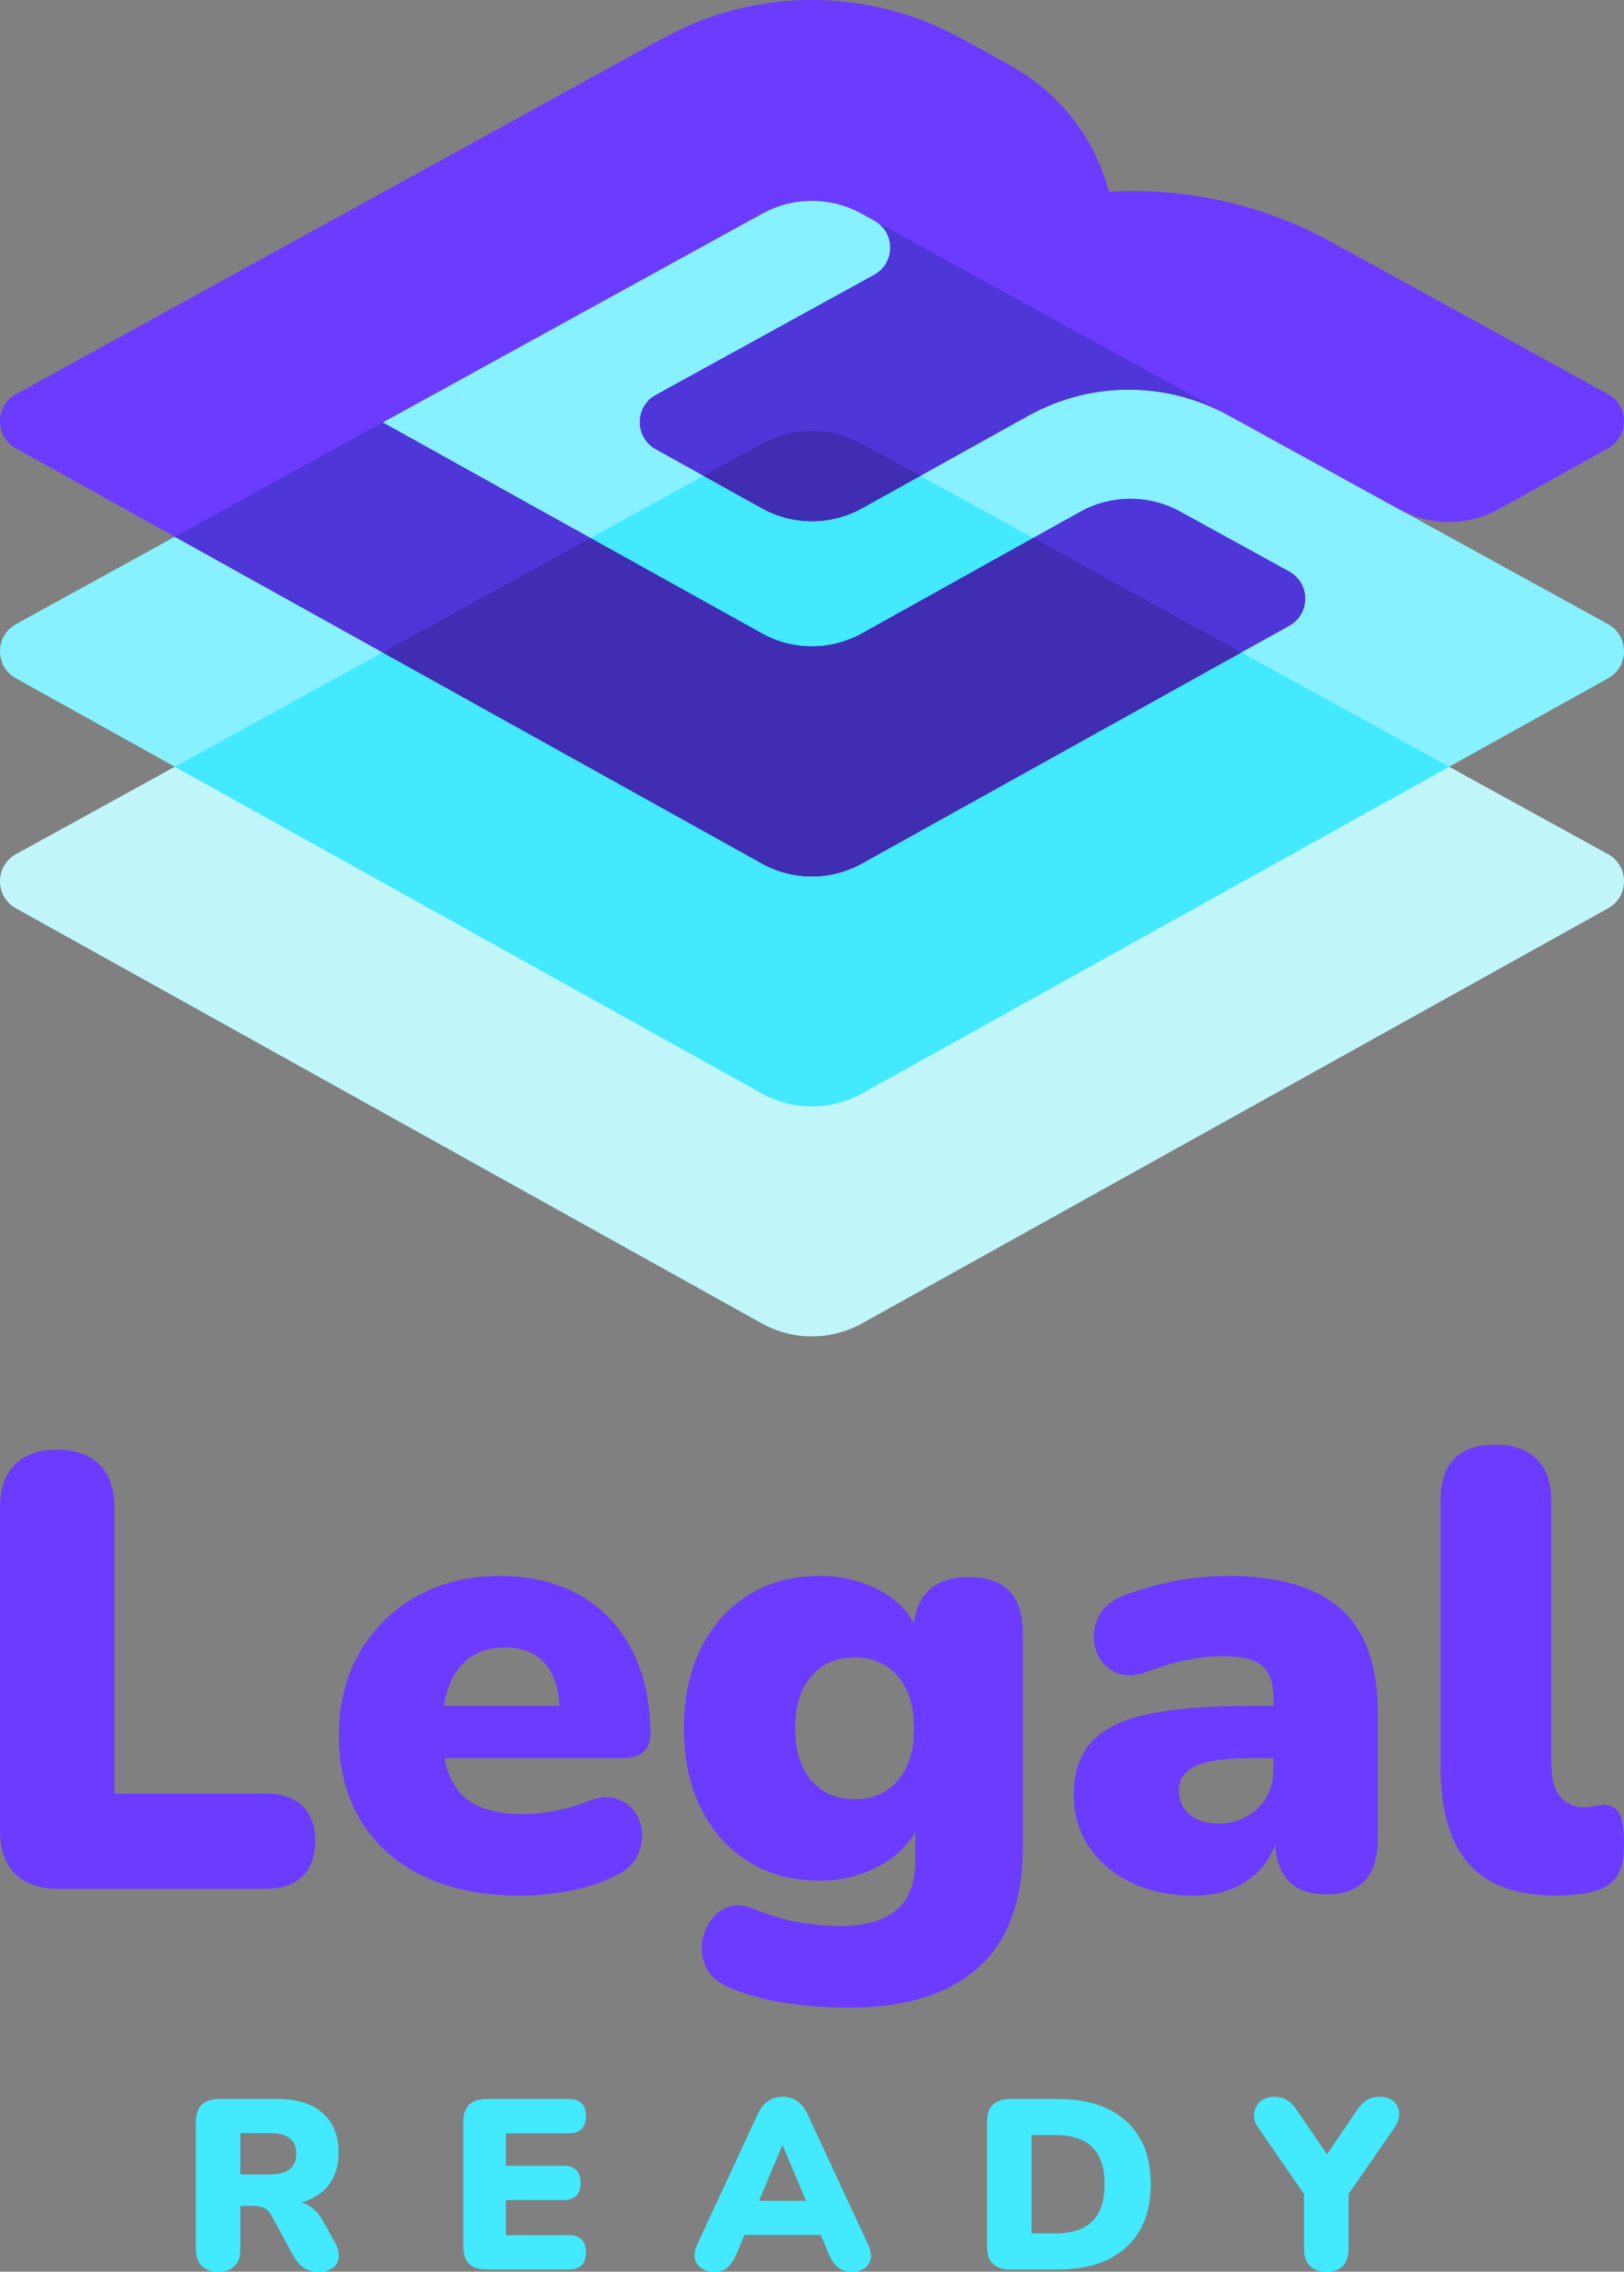
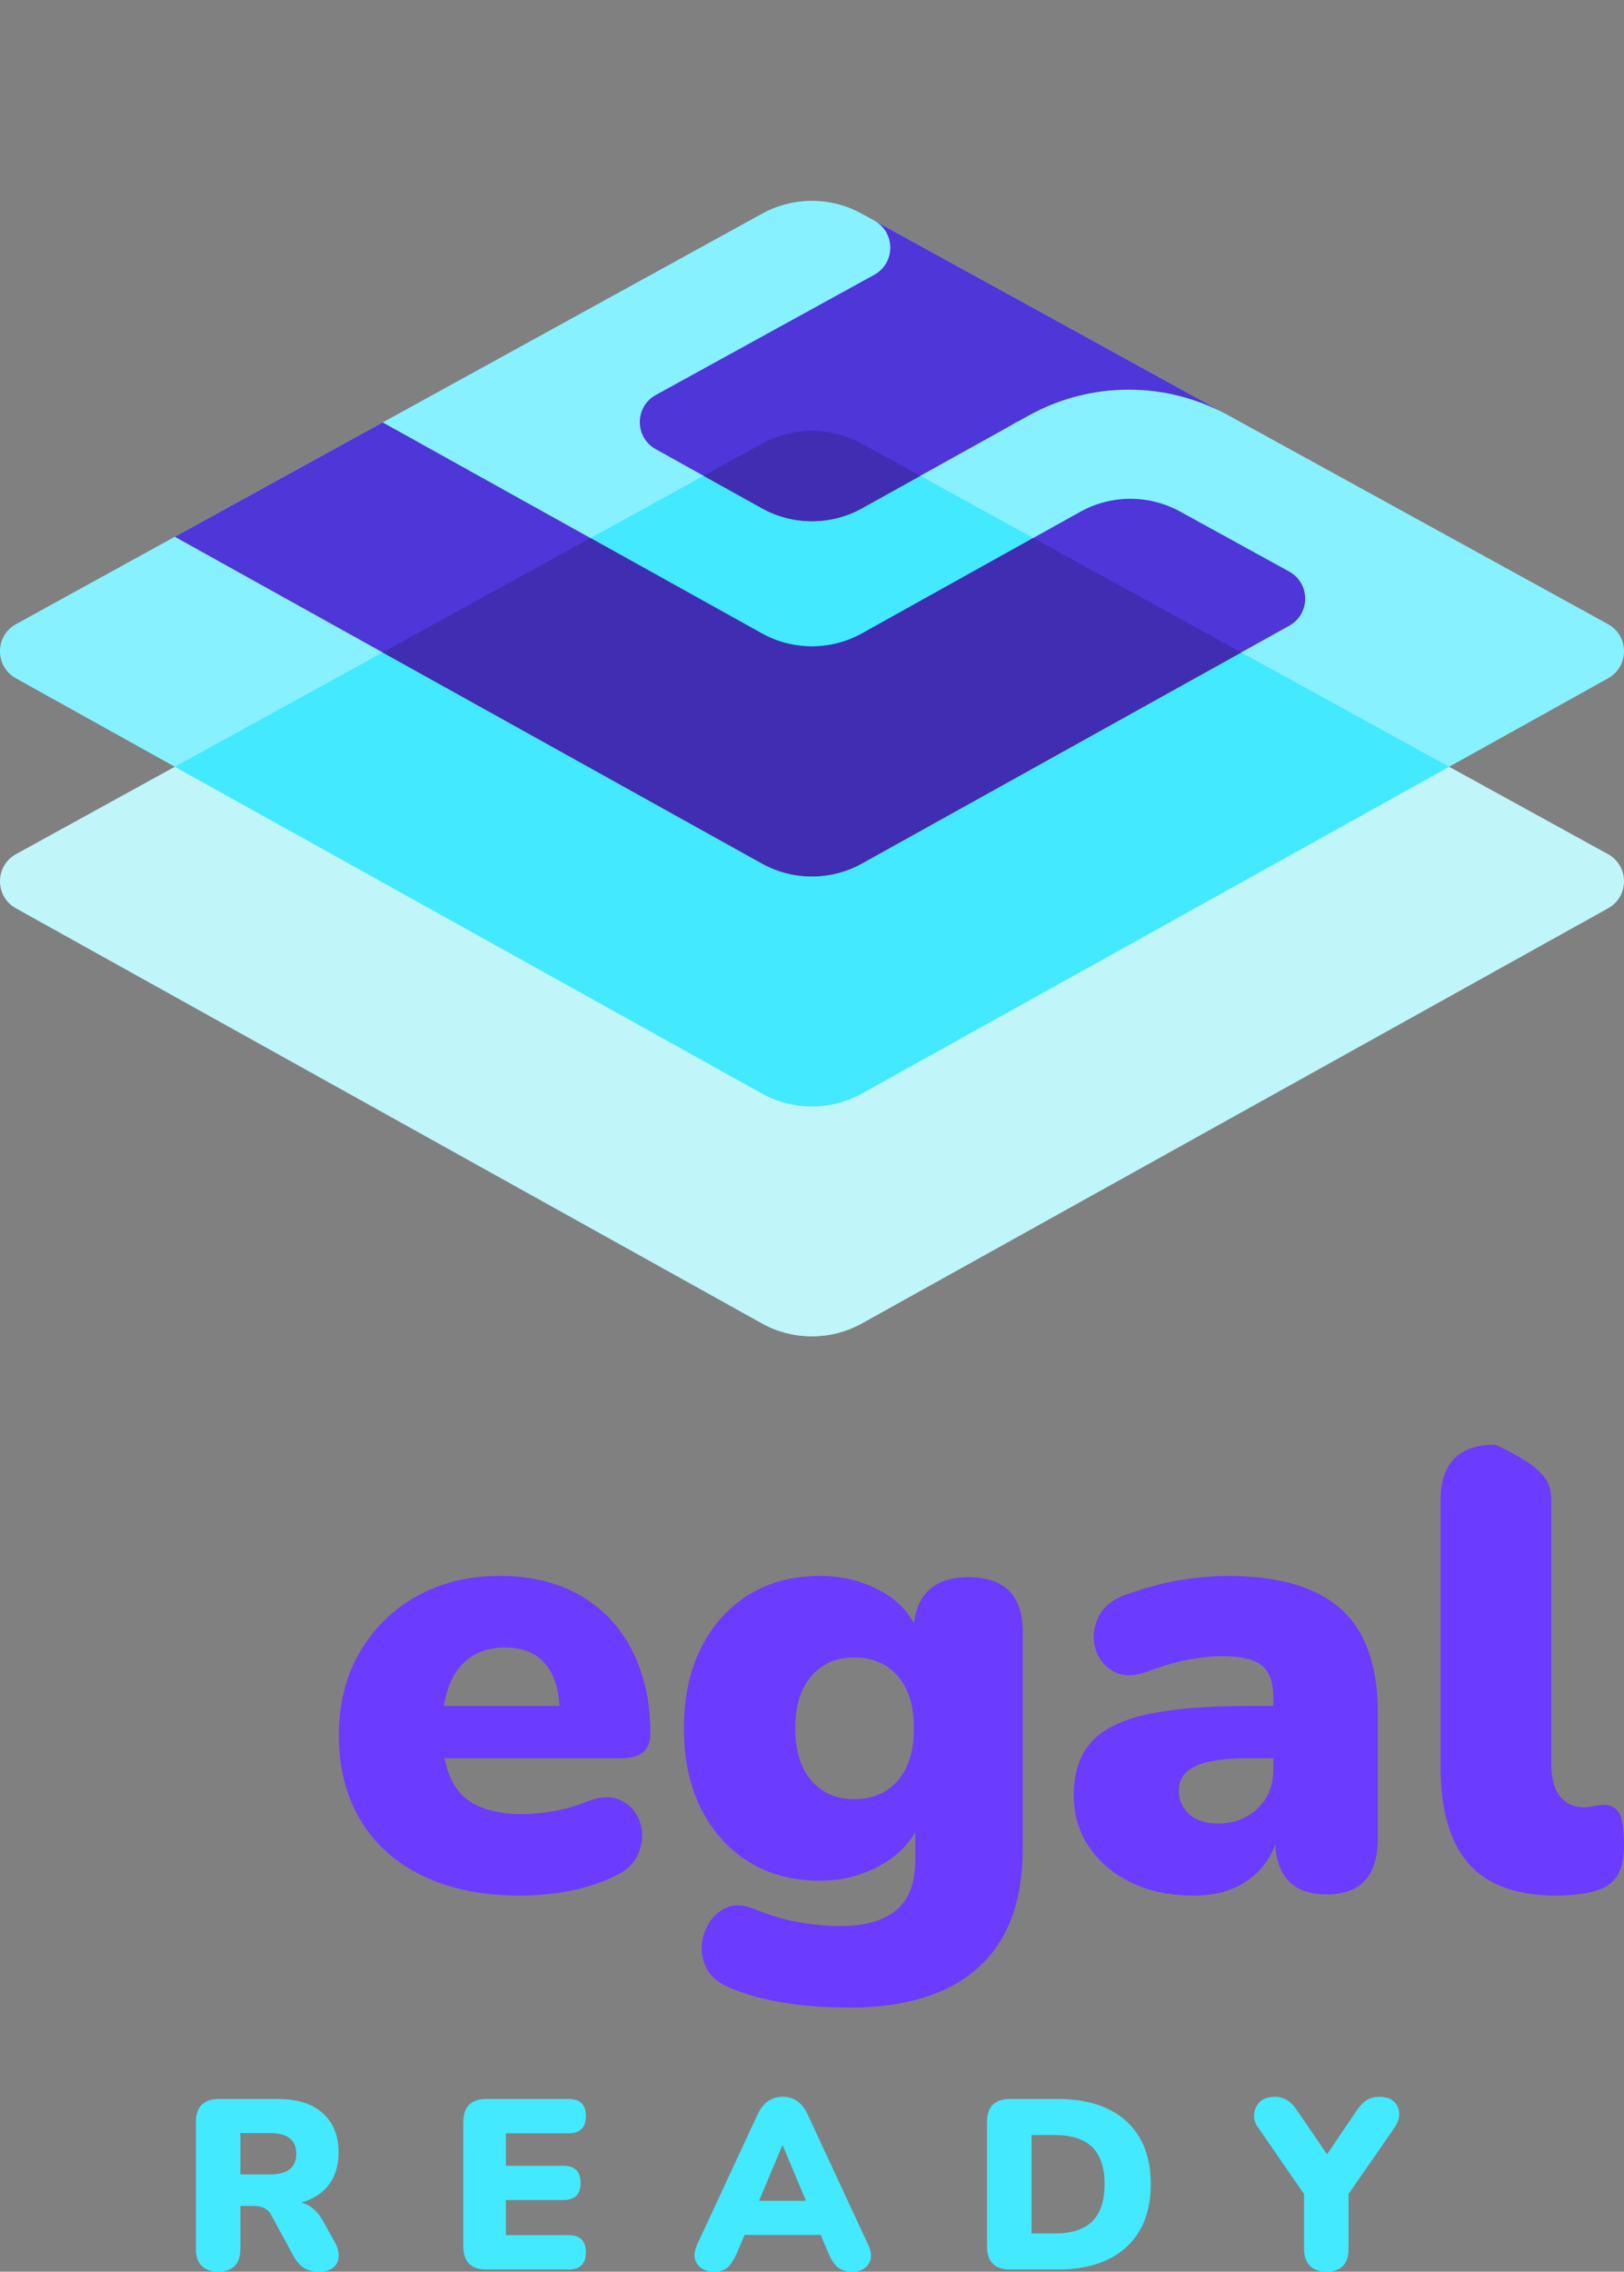
<svg xmlns="http://www.w3.org/2000/svg" width="143" height="200" viewBox="0 0 143 200" fill="none">
  <rect x="0" y="0" width="143" height="200" fill="#808080" stroke="none" />
  <path fill-rule="evenodd" clip-rule="evenodd" d="M67.113 39.055L1.412 75.197C-0.465 76.229 -0.472 78.926 1.401 79.968L67.075 116.511C69.82 118.04 73.162 118.04 75.908 116.512L141.6 79.968C143.472 78.926 143.465 76.229 141.587 75.197L75.869 39.054C73.143 37.556 69.839 37.556 67.113 39.055Z" fill="#C0F5FA" />
  <path fill-rule="evenodd" clip-rule="evenodd" d="M67.113 18.807L1.412 54.948C-0.465 55.981 -0.472 58.677 1.401 59.719L67.075 96.263C69.82 97.791 73.162 97.791 75.908 96.264L141.6 59.719C143.472 58.677 143.465 55.981 141.587 54.948L75.869 18.806C73.143 17.307 69.839 17.307 67.113 18.807Z" fill="#87F1FF" />
  <path fill-rule="evenodd" clip-rule="evenodd" d="M67.113 39.055L15.394 67.506L67.075 96.263C69.82 97.791 73.162 97.791 75.908 96.264L127.603 67.506L75.869 39.054C73.143 37.556 69.838 37.556 67.113 39.055Z" fill="#43E9FF" />
-   <path fill-rule="evenodd" clip-rule="evenodd" d="M141.588 34.699L117.243 21.311C111.162 17.966 104.362 16.492 97.646 16.878C96.449 12.374 93.518 8.264 88.849 5.696L84.625 3.373C76.446 -1.125 66.535 -1.125 58.357 3.374L15.396 27.006L1.412 34.699C-0.466 35.732 -0.472 38.428 1.401 39.471L67.074 76.014C69.821 77.543 73.161 77.543 75.908 76.015L113.525 55.089C115.398 54.047 115.391 51.35 113.513 50.317L103.915 45.038C101.173 43.531 97.849 43.54 95.115 45.063L75.914 55.761C73.167 57.292 69.824 57.293 67.076 55.764L33.699 37.191L67.112 18.807C69.839 17.308 73.143 17.306 75.87 18.806L76.98 19.418C78.863 20.453 78.863 23.159 76.981 24.195L71.496 27.212L57.752 34.773C55.873 35.806 55.867 38.502 57.739 39.544L67.082 44.742C69.827 46.27 73.168 46.271 75.914 44.742L88.926 37.503C89.138 37.386 89.337 37.257 89.541 37.133L89.567 37.148L90.556 36.598C96.02 33.558 102.664 33.542 108.143 36.555L123.2 44.836C125.94 46.342 129.261 46.334 131.993 44.814L141.599 39.471C143.472 38.428 143.466 35.732 141.588 34.699Z" fill="#6B3BFF" />
  <path fill-rule="evenodd" clip-rule="evenodd" d="M67.075 76.014C69.821 77.543 73.162 77.543 75.908 76.014L113.525 55.088C115.398 54.047 115.391 51.35 113.513 50.317L103.914 45.038C101.172 43.531 97.848 43.54 95.115 45.063L75.915 55.761C73.167 57.292 69.824 57.292 67.076 55.764L33.698 37.191L67.113 18.808C69.629 17.422 72.634 17.332 75.227 18.504C72.634 17.332 69.63 17.423 67.113 18.808L15.394 47.257L67.075 76.014Z" fill="#4E36D8" />
  <path fill-rule="evenodd" clip-rule="evenodd" d="M57.739 39.544L67.081 44.742C69.828 46.27 73.168 46.271 75.915 44.742L88.927 37.504C89.138 37.386 89.337 37.257 89.542 37.133L89.566 37.148L90.555 36.598C96.019 33.558 102.663 33.542 108.142 36.555L76.981 19.418C78.863 20.453 78.863 23.159 76.981 24.195L71.496 27.212L57.751 34.773C55.874 35.806 55.867 38.502 57.739 39.544Z" fill="#4E36D8" />
  <path fill-rule="evenodd" clip-rule="evenodd" d="M90.981 47.366L75.914 55.761C73.168 57.292 69.824 57.293 67.076 55.763L51.994 47.372L33.693 57.44L67.075 76.015C69.82 77.542 73.162 77.543 75.908 76.015L109.299 57.44L90.981 47.366Z" fill="#402DB2" />
  <path fill-rule="evenodd" clip-rule="evenodd" d="M75.915 44.743L81.033 41.895L75.869 39.055C73.142 37.555 69.839 37.556 67.113 39.055L61.958 41.891L67.081 44.743C69.828 46.27 73.168 46.27 75.915 44.743Z" fill="#402DB2" />
-   <path fill-rule="evenodd" clip-rule="evenodd" d="M5.092 166.29C3.449 166.29 2.19 165.842 1.314 164.948C0.439 164.054 0 162.804 0 161.197V132.724C0 131.081 0.439 129.821 1.314 128.945C2.19 128.07 3.43 127.631 5.037 127.631C6.643 127.631 7.884 128.07 8.759 128.945C9.636 129.821 10.074 131.081 10.074 132.724V157.912H23.432C24.819 157.912 25.887 158.277 26.635 159.007C27.383 159.737 27.757 160.759 27.757 162.073C27.757 163.424 27.383 164.465 26.635 165.195C25.887 165.925 24.819 166.29 23.432 166.29H5.092Z" fill="#6B3BFF" />
  <path fill-rule="evenodd" clip-rule="evenodd" d="M44.456 145.044C42.996 145.044 41.8 145.482 40.87 146.358C39.94 147.234 39.346 148.513 39.09 150.191H49.274C49.164 148.475 48.699 147.188 47.877 146.33C47.056 145.474 45.915 145.044 44.456 145.044ZM45.77 166.892C42.485 166.892 39.647 166.317 37.256 165.167C34.865 164.017 33.031 162.384 31.754 160.266C30.476 158.15 29.838 155.649 29.838 152.764C29.838 150.027 30.448 147.599 31.672 145.482C32.895 143.366 34.573 141.713 36.709 140.526C38.844 139.341 41.28 138.747 44.017 138.747C46.718 138.747 49.063 139.313 51.053 140.444C53.042 141.576 54.574 143.191 55.651 145.291C56.728 147.39 57.267 149.845 57.267 152.655C57.267 154.078 56.426 154.79 54.748 154.79H39.145C39.473 156.543 40.204 157.803 41.335 158.569C42.466 159.336 44.036 159.719 46.043 159.719C46.81 159.719 47.722 159.628 48.781 159.444C49.839 159.262 50.842 158.972 51.792 158.569C52.959 158.131 53.945 158.122 54.748 158.541C55.55 158.961 56.089 159.601 56.364 160.458C56.637 161.316 56.6 162.192 56.254 163.086C55.907 163.981 55.221 164.666 54.2 165.14C52.923 165.76 51.563 166.208 50.122 166.481C48.68 166.755 47.229 166.892 45.77 166.892Z" fill="#6B3BFF" />
  <path fill-rule="evenodd" clip-rule="evenodd" d="M75.224 158.404C76.829 158.404 78.106 157.857 79.056 156.762C80.004 155.667 80.479 154.134 80.479 152.162C80.479 150.191 80.004 148.658 79.056 147.562C78.106 146.468 76.829 145.92 75.224 145.92C73.653 145.92 72.394 146.468 71.447 147.562C70.496 148.658 70.023 150.191 70.023 152.162C70.023 154.134 70.496 155.667 71.447 156.762C72.394 157.857 73.653 158.404 75.224 158.404ZM74.84 176.748C70.715 176.748 67.321 176.219 64.657 175.16C63.343 174.685 62.495 173.991 62.111 173.08C61.728 172.166 61.682 171.245 61.975 170.314C62.266 169.383 62.786 168.672 63.535 168.179C64.283 167.686 65.168 167.622 66.191 167.987C67.796 168.644 69.247 169.073 70.543 169.273C71.837 169.473 72.96 169.575 73.909 169.575C76.136 169.575 77.805 169.109 78.919 168.179C80.031 167.248 80.589 165.797 80.589 163.825V161.307C79.822 162.621 78.673 163.661 77.14 164.428C75.607 165.194 73.964 165.578 72.213 165.578C69.804 165.578 67.705 165.022 65.916 163.908C64.128 162.794 62.731 161.234 61.728 159.225C60.723 157.218 60.222 154.864 60.222 152.162C60.222 149.462 60.723 147.106 61.728 145.098C62.731 143.091 64.128 141.531 65.916 140.417C67.705 139.304 69.804 138.747 72.213 138.747C73.999 138.747 75.652 139.122 77.166 139.869C78.681 140.618 79.785 141.631 80.479 142.908C80.807 140.208 82.413 138.857 85.297 138.857C88.472 138.857 90.06 140.482 90.06 143.729V162.676C90.06 167.384 88.747 170.908 86.118 173.244C83.491 175.58 79.731 176.748 74.84 176.748Z" fill="#6B3BFF" />
  <path fill-rule="evenodd" clip-rule="evenodd" d="M107.305 160.54C108.655 160.54 109.795 160.101 110.727 159.226C111.657 158.35 112.123 157.2 112.123 155.776V154.79H110.042C107.888 154.79 106.31 155.019 105.307 155.475C104.302 155.932 103.801 156.653 103.801 157.638C103.801 158.478 104.103 159.171 104.704 159.719C105.307 160.266 106.173 160.54 107.305 160.54ZM105.115 166.892C103.034 166.892 101.201 166.509 99.613 165.742C98.025 164.976 96.784 163.926 95.89 162.594C94.995 161.261 94.549 159.737 94.549 158.021C94.549 156.087 95.059 154.544 96.082 153.395C97.103 152.245 98.745 151.423 101.009 150.931C103.272 150.437 106.282 150.191 110.042 150.191H112.123V149.424C112.123 148.11 111.785 147.18 111.11 146.631C110.434 146.084 109.276 145.81 107.633 145.81C106.721 145.81 105.725 145.912 104.65 146.112C103.573 146.313 102.359 146.669 101.009 147.18C99.804 147.617 98.8 147.599 97.998 147.124C97.194 146.65 96.674 145.966 96.438 145.071C96.2 144.177 96.291 143.283 96.711 142.388C97.13 141.494 97.942 140.827 99.147 140.39C100.9 139.769 102.515 139.341 103.992 139.103C105.471 138.866 106.829 138.747 108.072 138.747C112.561 138.747 115.891 139.715 118.062 141.649C120.234 143.584 121.32 146.631 121.32 150.793V161.854C121.32 165.14 119.823 166.783 116.831 166.783C113.984 166.783 112.469 165.323 112.287 162.402C111.775 163.79 110.899 164.885 109.659 165.687C108.418 166.49 106.903 166.892 105.115 166.892Z" fill="#6B3BFF" />
-   <path fill-rule="evenodd" clip-rule="evenodd" d="M137.087 166.892C133.546 166.892 130.956 165.953 129.313 164.071C127.671 162.192 126.849 159.354 126.849 155.558V132.121C126.849 128.836 128.455 127.193 131.667 127.193C133.236 127.193 134.45 127.614 135.308 128.453C136.165 129.293 136.595 130.515 136.595 132.121V155.229C136.595 156.58 136.859 157.565 137.388 158.185C137.917 158.806 138.601 159.116 139.442 159.116C139.696 159.116 139.961 159.089 140.236 159.034C140.508 158.98 140.81 158.934 141.139 158.897C141.795 158.897 142.269 159.135 142.562 159.609C142.854 160.084 143 161.052 143 162.511C143 163.789 142.744 164.747 142.234 165.386C141.722 166.025 140.937 166.435 139.879 166.618C139.587 166.691 139.168 166.755 138.62 166.81C138.073 166.864 137.561 166.892 137.087 166.892Z" fill="#6B3BFF" />
+   <path fill-rule="evenodd" clip-rule="evenodd" d="M137.087 166.892C133.546 166.892 130.956 165.953 129.313 164.071C127.671 162.192 126.849 159.354 126.849 155.558V132.121C126.849 128.836 128.455 127.193 131.667 127.193C136.165 129.293 136.595 130.515 136.595 132.121V155.229C136.595 156.58 136.859 157.565 137.388 158.185C137.917 158.806 138.601 159.116 139.442 159.116C139.696 159.116 139.961 159.089 140.236 159.034C140.508 158.98 140.81 158.934 141.139 158.897C141.795 158.897 142.269 159.135 142.562 159.609C142.854 160.084 143 161.052 143 162.511C143 163.789 142.744 164.747 142.234 165.386C141.722 166.025 140.937 166.435 139.879 166.618C139.587 166.691 139.168 166.755 138.62 166.81C138.073 166.864 137.561 166.892 137.087 166.892Z" fill="#6B3BFF" />
  <path fill-rule="evenodd" clip-rule="evenodd" d="M21.169 191.44H23.767C25.314 191.44 26.088 190.83 26.088 189.608C26.088 188.402 25.314 187.798 23.767 187.798H21.169V191.44ZM19.211 200C18.585 200 18.103 199.829 17.762 199.489C17.422 199.148 17.252 198.658 17.252 198.02V186.776C17.252 186.137 17.422 185.648 17.762 185.308C18.103 184.966 18.593 184.796 19.232 184.796H24.469C26.172 184.796 27.488 185.211 28.419 186.042C29.348 186.872 29.813 188.026 29.813 189.502C29.813 190.623 29.533 191.564 28.973 192.323C28.411 193.083 27.599 193.612 26.534 193.91C27.329 194.123 27.968 194.669 28.45 195.55L29.515 197.466C29.742 197.892 29.845 198.297 29.824 198.68C29.802 199.064 29.65 199.379 29.366 199.628C29.082 199.876 28.664 200 28.109 200C27.556 200 27.105 199.889 26.758 199.67C26.41 199.45 26.101 199.091 25.832 198.595L23.894 195.039C23.724 194.726 23.507 194.51 23.245 194.389C22.982 194.269 22.681 194.208 22.34 194.208H21.169V198.02C21.169 198.658 21.002 199.148 20.668 199.489C20.335 199.829 19.848 200 19.211 200Z" fill="#43E9FF" />
  <path fill-rule="evenodd" clip-rule="evenodd" d="M42.843 199.808C41.48 199.808 40.799 199.135 40.799 197.785V186.819C40.799 185.47 41.48 184.795 42.843 184.795H50.06C51.082 184.795 51.593 185.293 51.593 186.287C51.593 187.309 51.082 187.82 50.06 187.82H44.546V190.673H49.592C50.614 190.673 51.125 191.177 51.125 192.185C51.125 193.193 50.614 193.696 49.592 193.696H44.546V196.785H50.06C51.082 196.785 51.593 197.289 51.593 198.297C51.593 199.305 51.082 199.808 50.06 199.808H42.843Z" fill="#43E9FF" />
  <path fill-rule="evenodd" clip-rule="evenodd" d="M68.882 188.885L66.838 193.761H70.968L68.924 188.885H68.882ZM62.856 199.999C62.19 199.999 61.7 199.774 61.387 199.319C61.075 198.864 61.075 198.297 61.387 197.615L66.688 186.201C66.944 185.647 67.257 185.243 67.626 184.988C67.995 184.732 68.427 184.604 68.924 184.604C69.407 184.604 69.832 184.732 70.201 184.988C70.57 185.243 70.883 185.647 71.139 186.201L76.44 197.615C76.766 198.311 76.78 198.882 76.483 199.329C76.185 199.776 75.716 199.999 75.077 199.999C74.51 199.999 74.073 199.872 73.768 199.616C73.463 199.361 73.189 198.95 72.948 198.381L72.266 196.763H65.561L64.879 198.381C64.624 198.95 64.36 199.361 64.091 199.616C63.822 199.872 63.41 199.999 62.856 199.999Z" fill="#43E9FF" />
  <path fill-rule="evenodd" clip-rule="evenodd" d="M90.832 196.635H92.876C94.366 196.635 95.469 196.278 96.187 195.56C96.903 194.843 97.262 193.754 97.262 192.291C97.262 190.829 96.899 189.743 96.177 189.033C95.452 188.324 94.352 187.969 92.876 187.969H90.832V196.635ZM88.959 199.809C87.597 199.809 86.914 199.134 86.914 197.785V186.819C86.914 185.471 87.597 184.796 88.959 184.796H93.132C95.728 184.796 97.744 185.449 99.178 186.755C100.611 188.061 101.328 189.906 101.328 192.291C101.328 194.676 100.611 196.526 99.178 197.839C97.744 199.152 95.728 199.809 93.132 199.809H88.959Z" fill="#43E9FF" />
  <path fill-rule="evenodd" clip-rule="evenodd" d="M116.786 200C116.161 200 115.679 199.826 115.338 199.478C114.998 199.131 114.827 198.631 114.827 197.976V193.165L110.739 187.245C110.498 186.904 110.395 186.528 110.43 186.116C110.466 185.705 110.636 185.349 110.941 185.052C111.246 184.753 111.683 184.605 112.25 184.605C112.648 184.605 113.01 184.704 113.337 184.902C113.663 185.101 113.968 185.421 114.252 185.86L116.85 189.671L119.448 185.839C119.745 185.4 120.05 185.083 120.363 184.892C120.675 184.7 121.044 184.605 121.47 184.605C122.009 184.605 122.428 184.739 122.725 185.009C123.025 185.279 123.184 185.619 123.205 186.031C123.226 186.443 123.095 186.862 122.811 187.288L118.744 193.165V197.976C118.744 199.327 118.091 200 116.786 200Z" fill="#43E9FF" />
</svg>